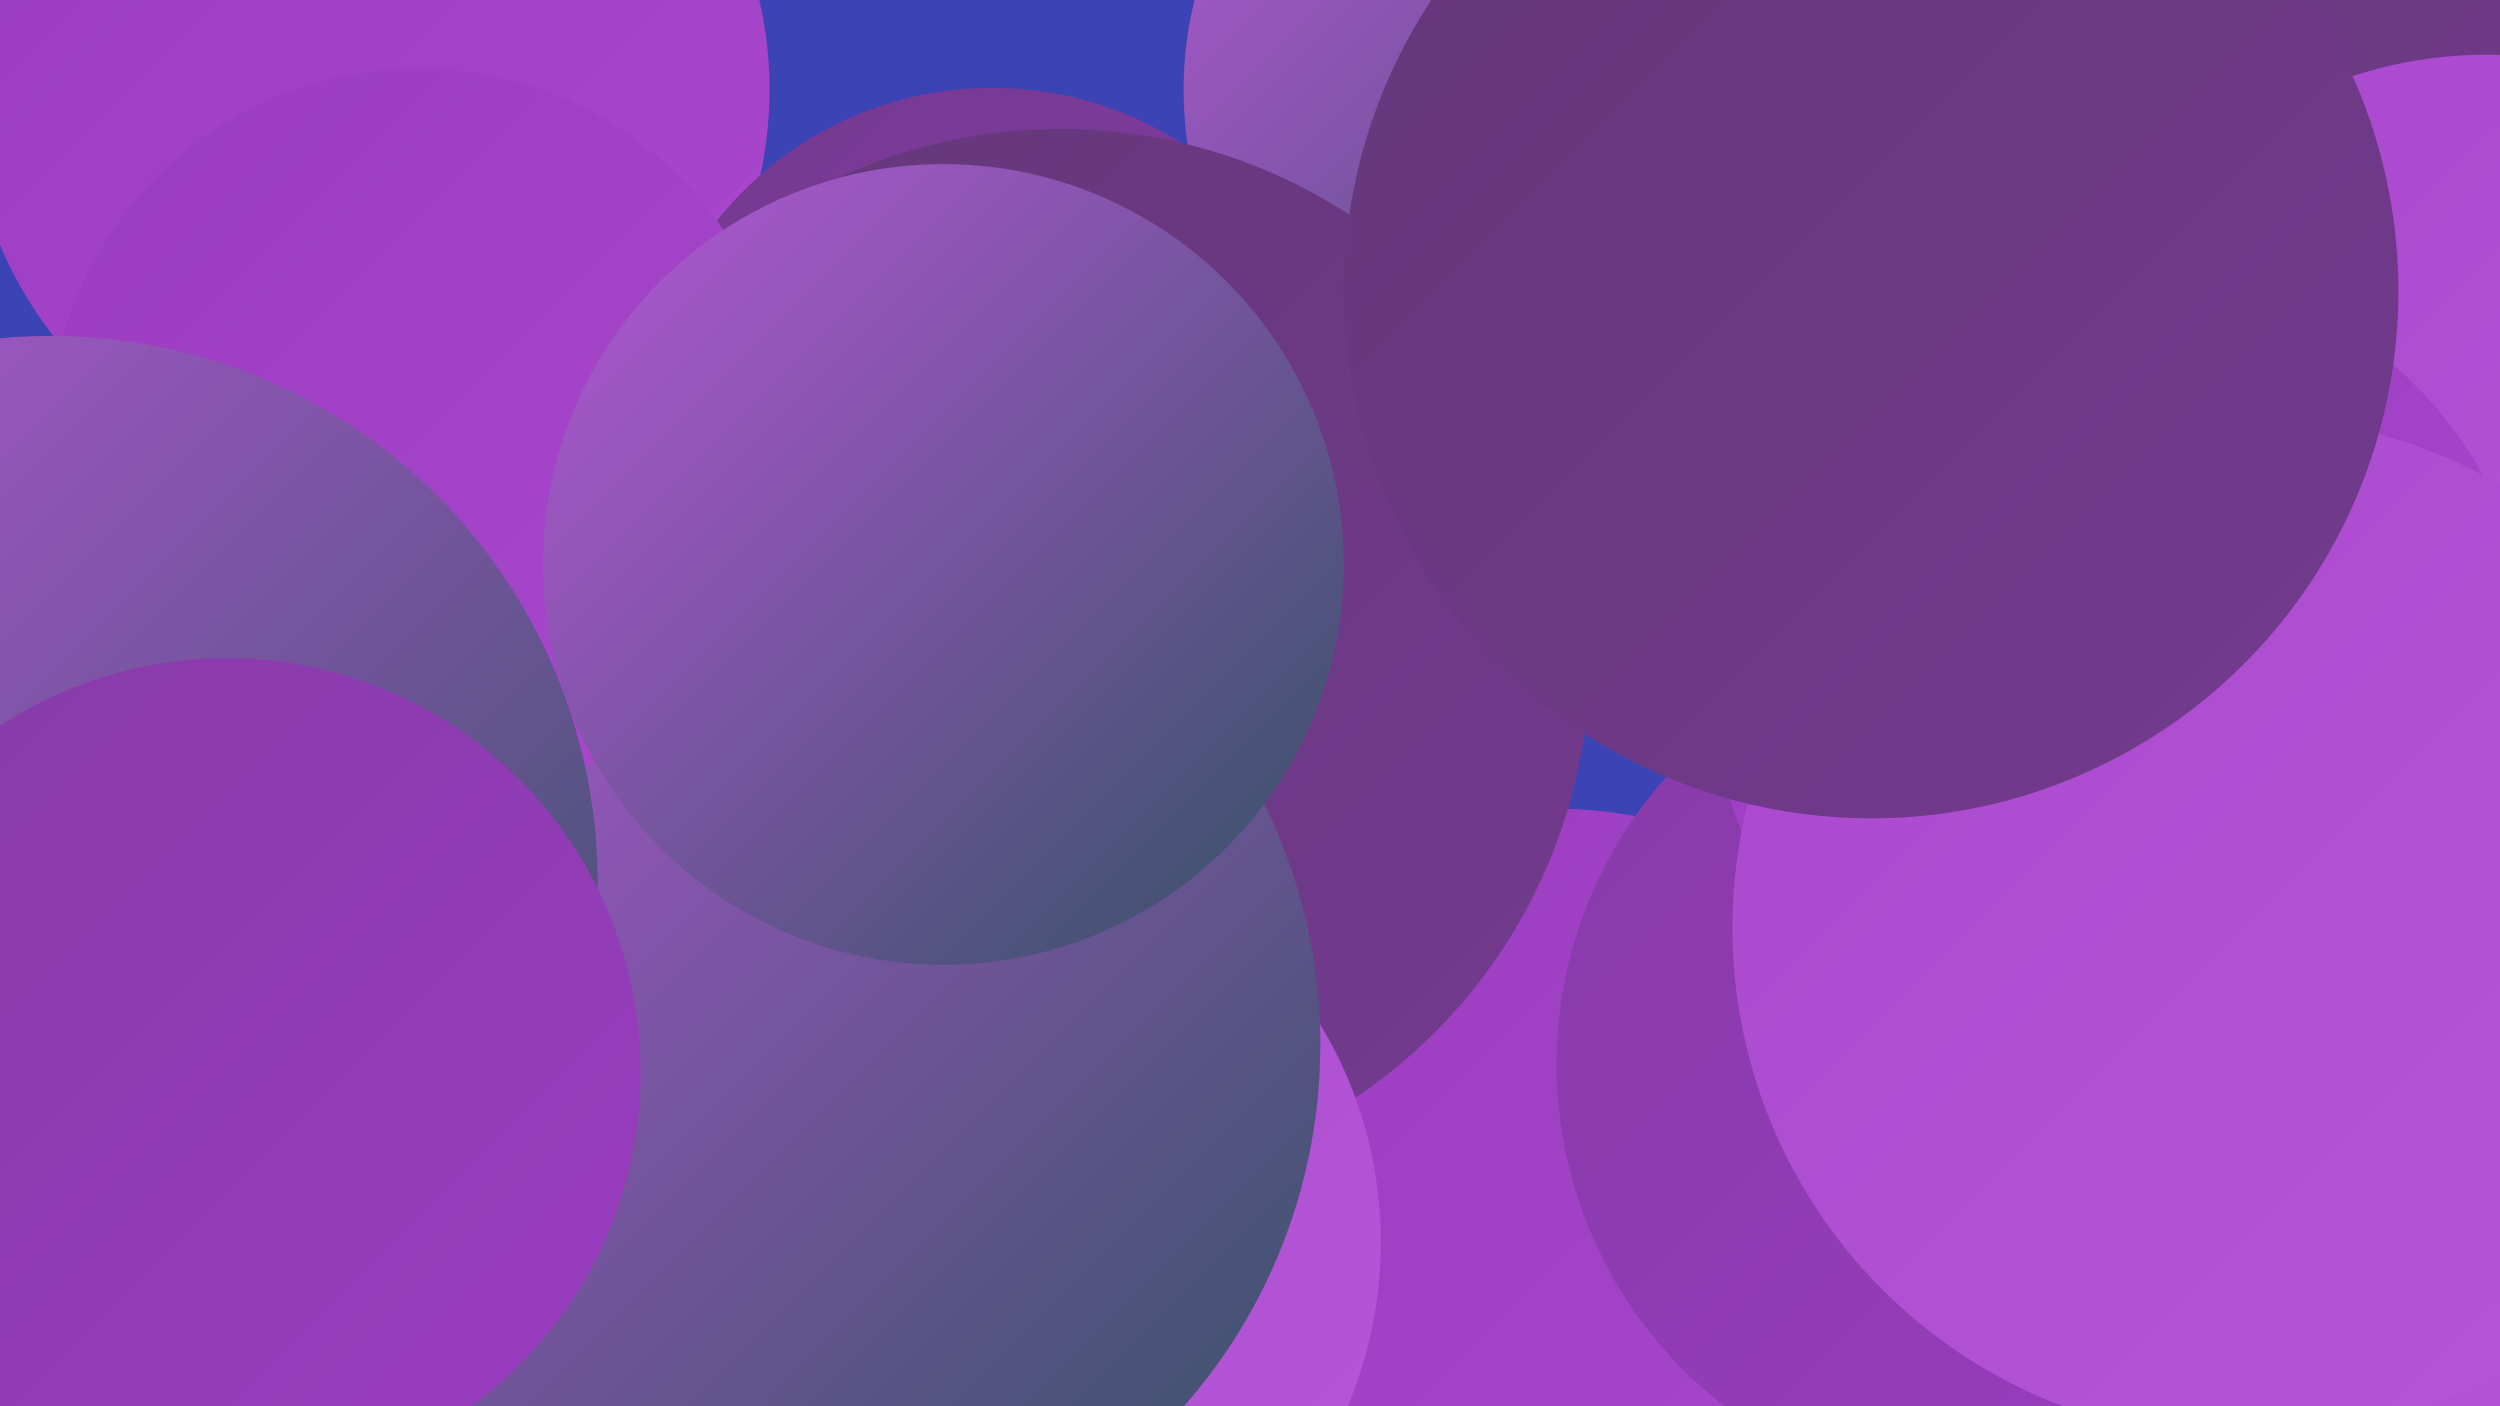
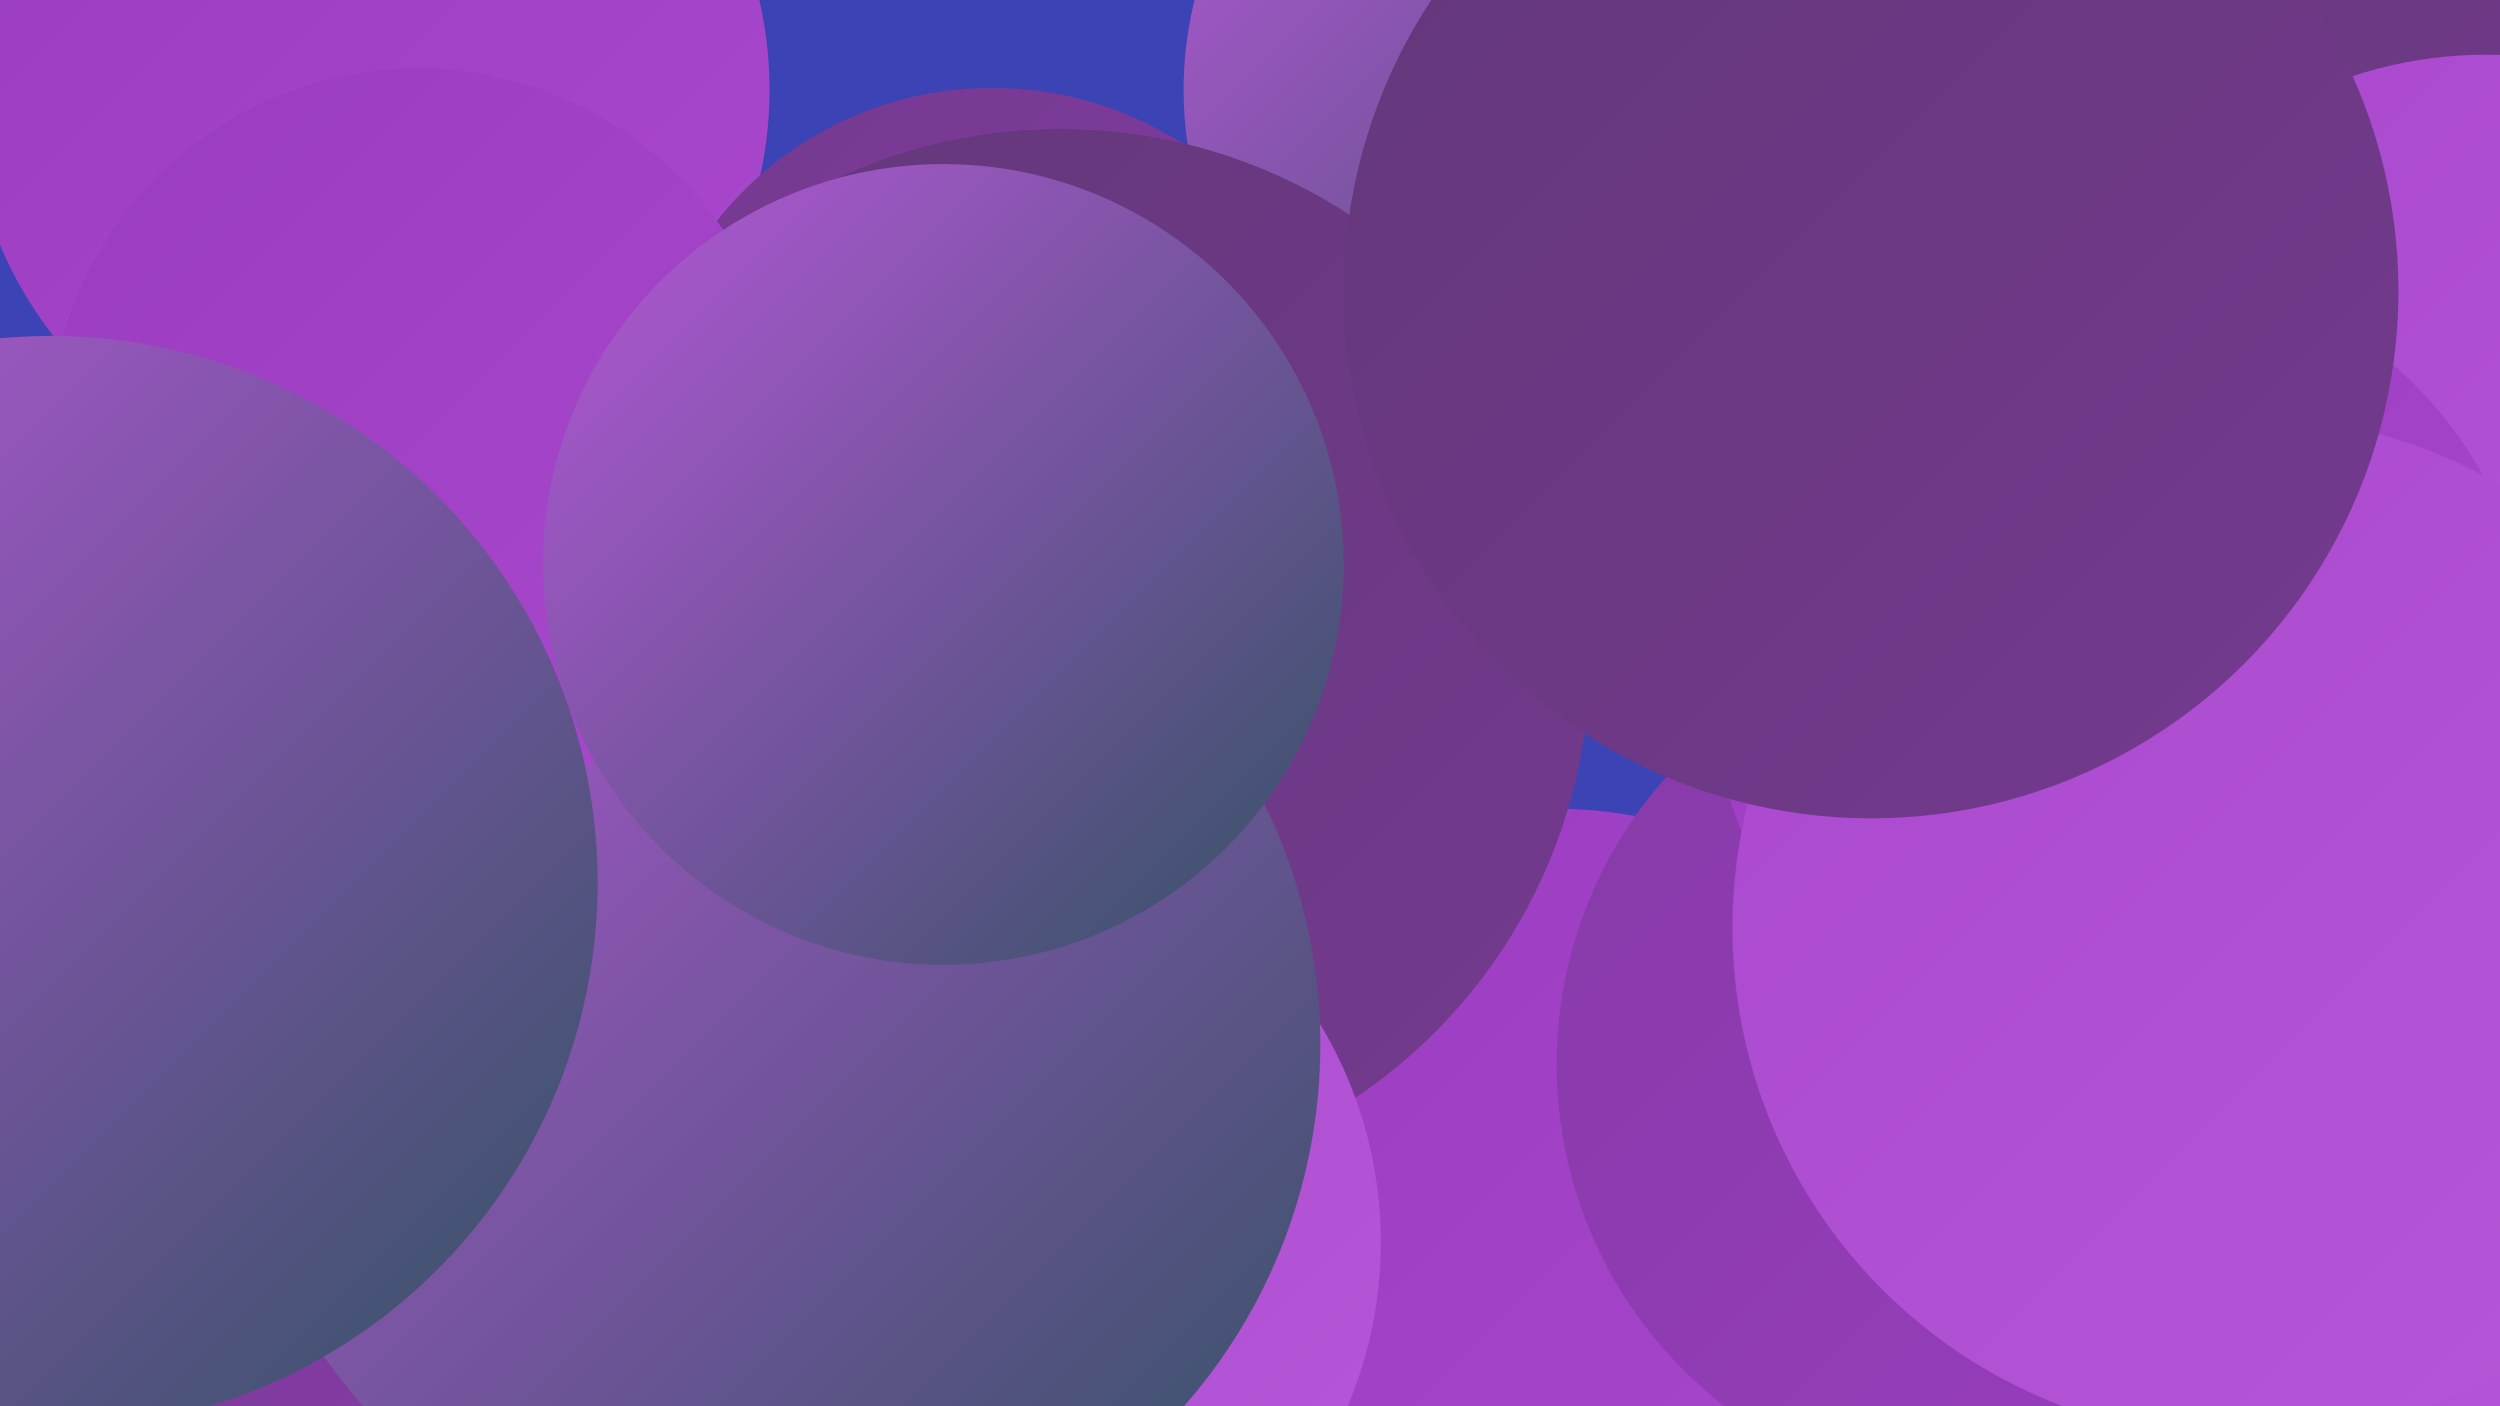
<svg xmlns="http://www.w3.org/2000/svg" width="1280" height="720">
  <defs>
    <linearGradient id="grad0" x1="0%" y1="0%" x2="100%" y2="100%">
      <stop offset="0%" style="stop-color:#325263;stop-opacity:1" />
      <stop offset="100%" style="stop-color:#633779;stop-opacity:1" />
    </linearGradient>
    <linearGradient id="grad1" x1="0%" y1="0%" x2="100%" y2="100%">
      <stop offset="0%" style="stop-color:#633779;stop-opacity:1" />
      <stop offset="100%" style="stop-color:#743a8f;stop-opacity:1" />
    </linearGradient>
    <linearGradient id="grad2" x1="0%" y1="0%" x2="100%" y2="100%">
      <stop offset="0%" style="stop-color:#743a8f;stop-opacity:1" />
      <stop offset="100%" style="stop-color:#863ba7;stop-opacity:1" />
    </linearGradient>
    <linearGradient id="grad3" x1="0%" y1="0%" x2="100%" y2="100%">
      <stop offset="0%" style="stop-color:#863ba7;stop-opacity:1" />
      <stop offset="100%" style="stop-color:#9a3cc0;stop-opacity:1" />
    </linearGradient>
    <linearGradient id="grad4" x1="0%" y1="0%" x2="100%" y2="100%">
      <stop offset="0%" style="stop-color:#9a3cc0;stop-opacity:1" />
      <stop offset="100%" style="stop-color:#a948cd;stop-opacity:1" />
    </linearGradient>
    <linearGradient id="grad5" x1="0%" y1="0%" x2="100%" y2="100%">
      <stop offset="0%" style="stop-color:#a948cd;stop-opacity:1" />
      <stop offset="100%" style="stop-color:#b657d8;stop-opacity:1" />
    </linearGradient>
    <linearGradient id="grad6" x1="0%" y1="0%" x2="100%" y2="100%">
      <stop offset="0%" style="stop-color:#b657d8;stop-opacity:1" />
      <stop offset="100%" style="stop-color:#325263;stop-opacity:1" />
    </linearGradient>
  </defs>
  <rect width="1280" height="720" fill="#3c43b4" />
  <circle cx="189" cy="46" r="205" fill="url(#grad4)" />
  <circle cx="1203" cy="3" r="268" fill="url(#grad1)" />
  <circle cx="1123" cy="641" r="227" fill="url(#grad5)" />
  <circle cx="795" cy="649" r="235" fill="url(#grad4)" />
  <circle cx="797" cy="46" r="191" fill="url(#grad6)" />
  <circle cx="508" cy="225" r="180" fill="url(#grad2)" />
  <circle cx="543" cy="337" r="271" fill="url(#grad1)" />
  <circle cx="491" cy="636" r="216" fill="url(#grad5)" />
  <circle cx="206" cy="342" r="233" fill="url(#grad6)" />
  <circle cx="1273" cy="247" r="219" fill="url(#grad5)" />
  <circle cx="115" cy="542" r="260" fill="url(#grad2)" />
  <circle cx="1018" cy="545" r="221" fill="url(#grad3)" />
  <circle cx="1087" cy="346" r="211" fill="url(#grad4)" />
  <circle cx="396" cy="535" r="280" fill="url(#grad6)" />
  <circle cx="214" cy="224" r="189" fill="url(#grad4)" />
  <circle cx="26" cy="452" r="280" fill="url(#grad6)" />
  <circle cx="1149" cy="475" r="262" fill="url(#grad5)" />
-   <circle cx="116" cy="549" r="212" fill="url(#grad3)" />
  <circle cx="958" cy="149" r="270" fill="url(#grad1)" />
  <circle cx="483" cy="289" r="205" fill="url(#grad6)" />
</svg>